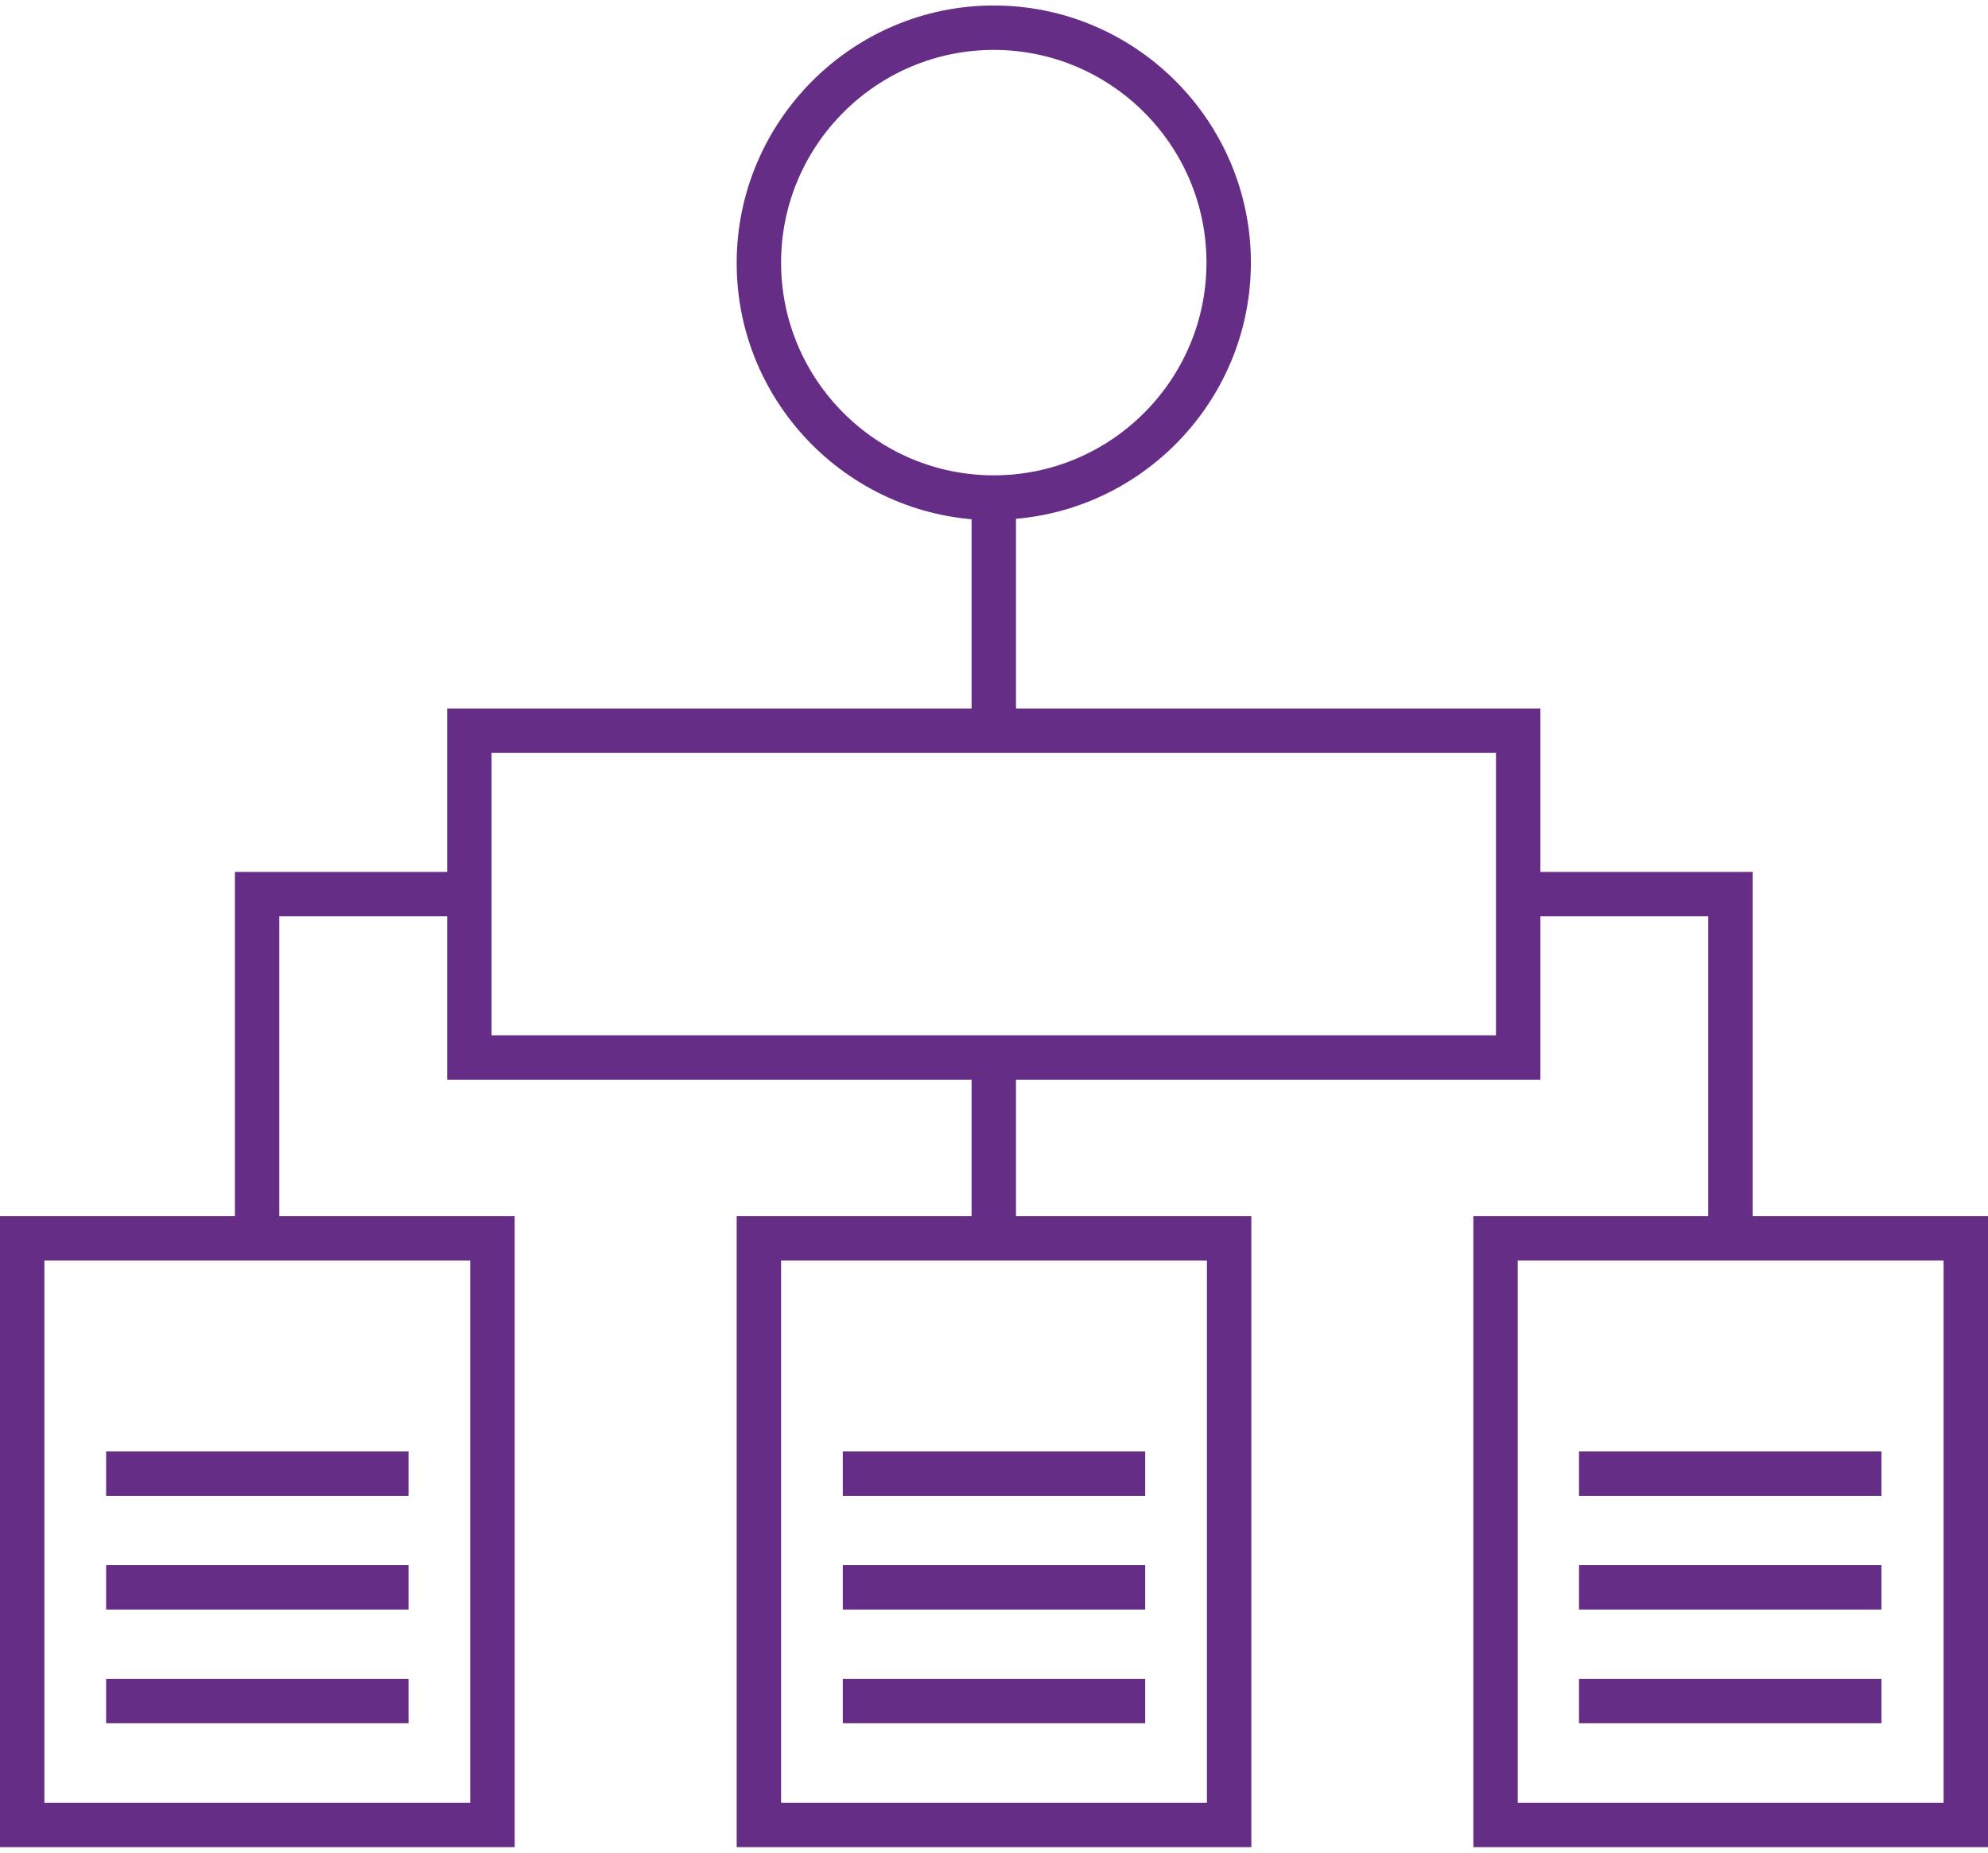
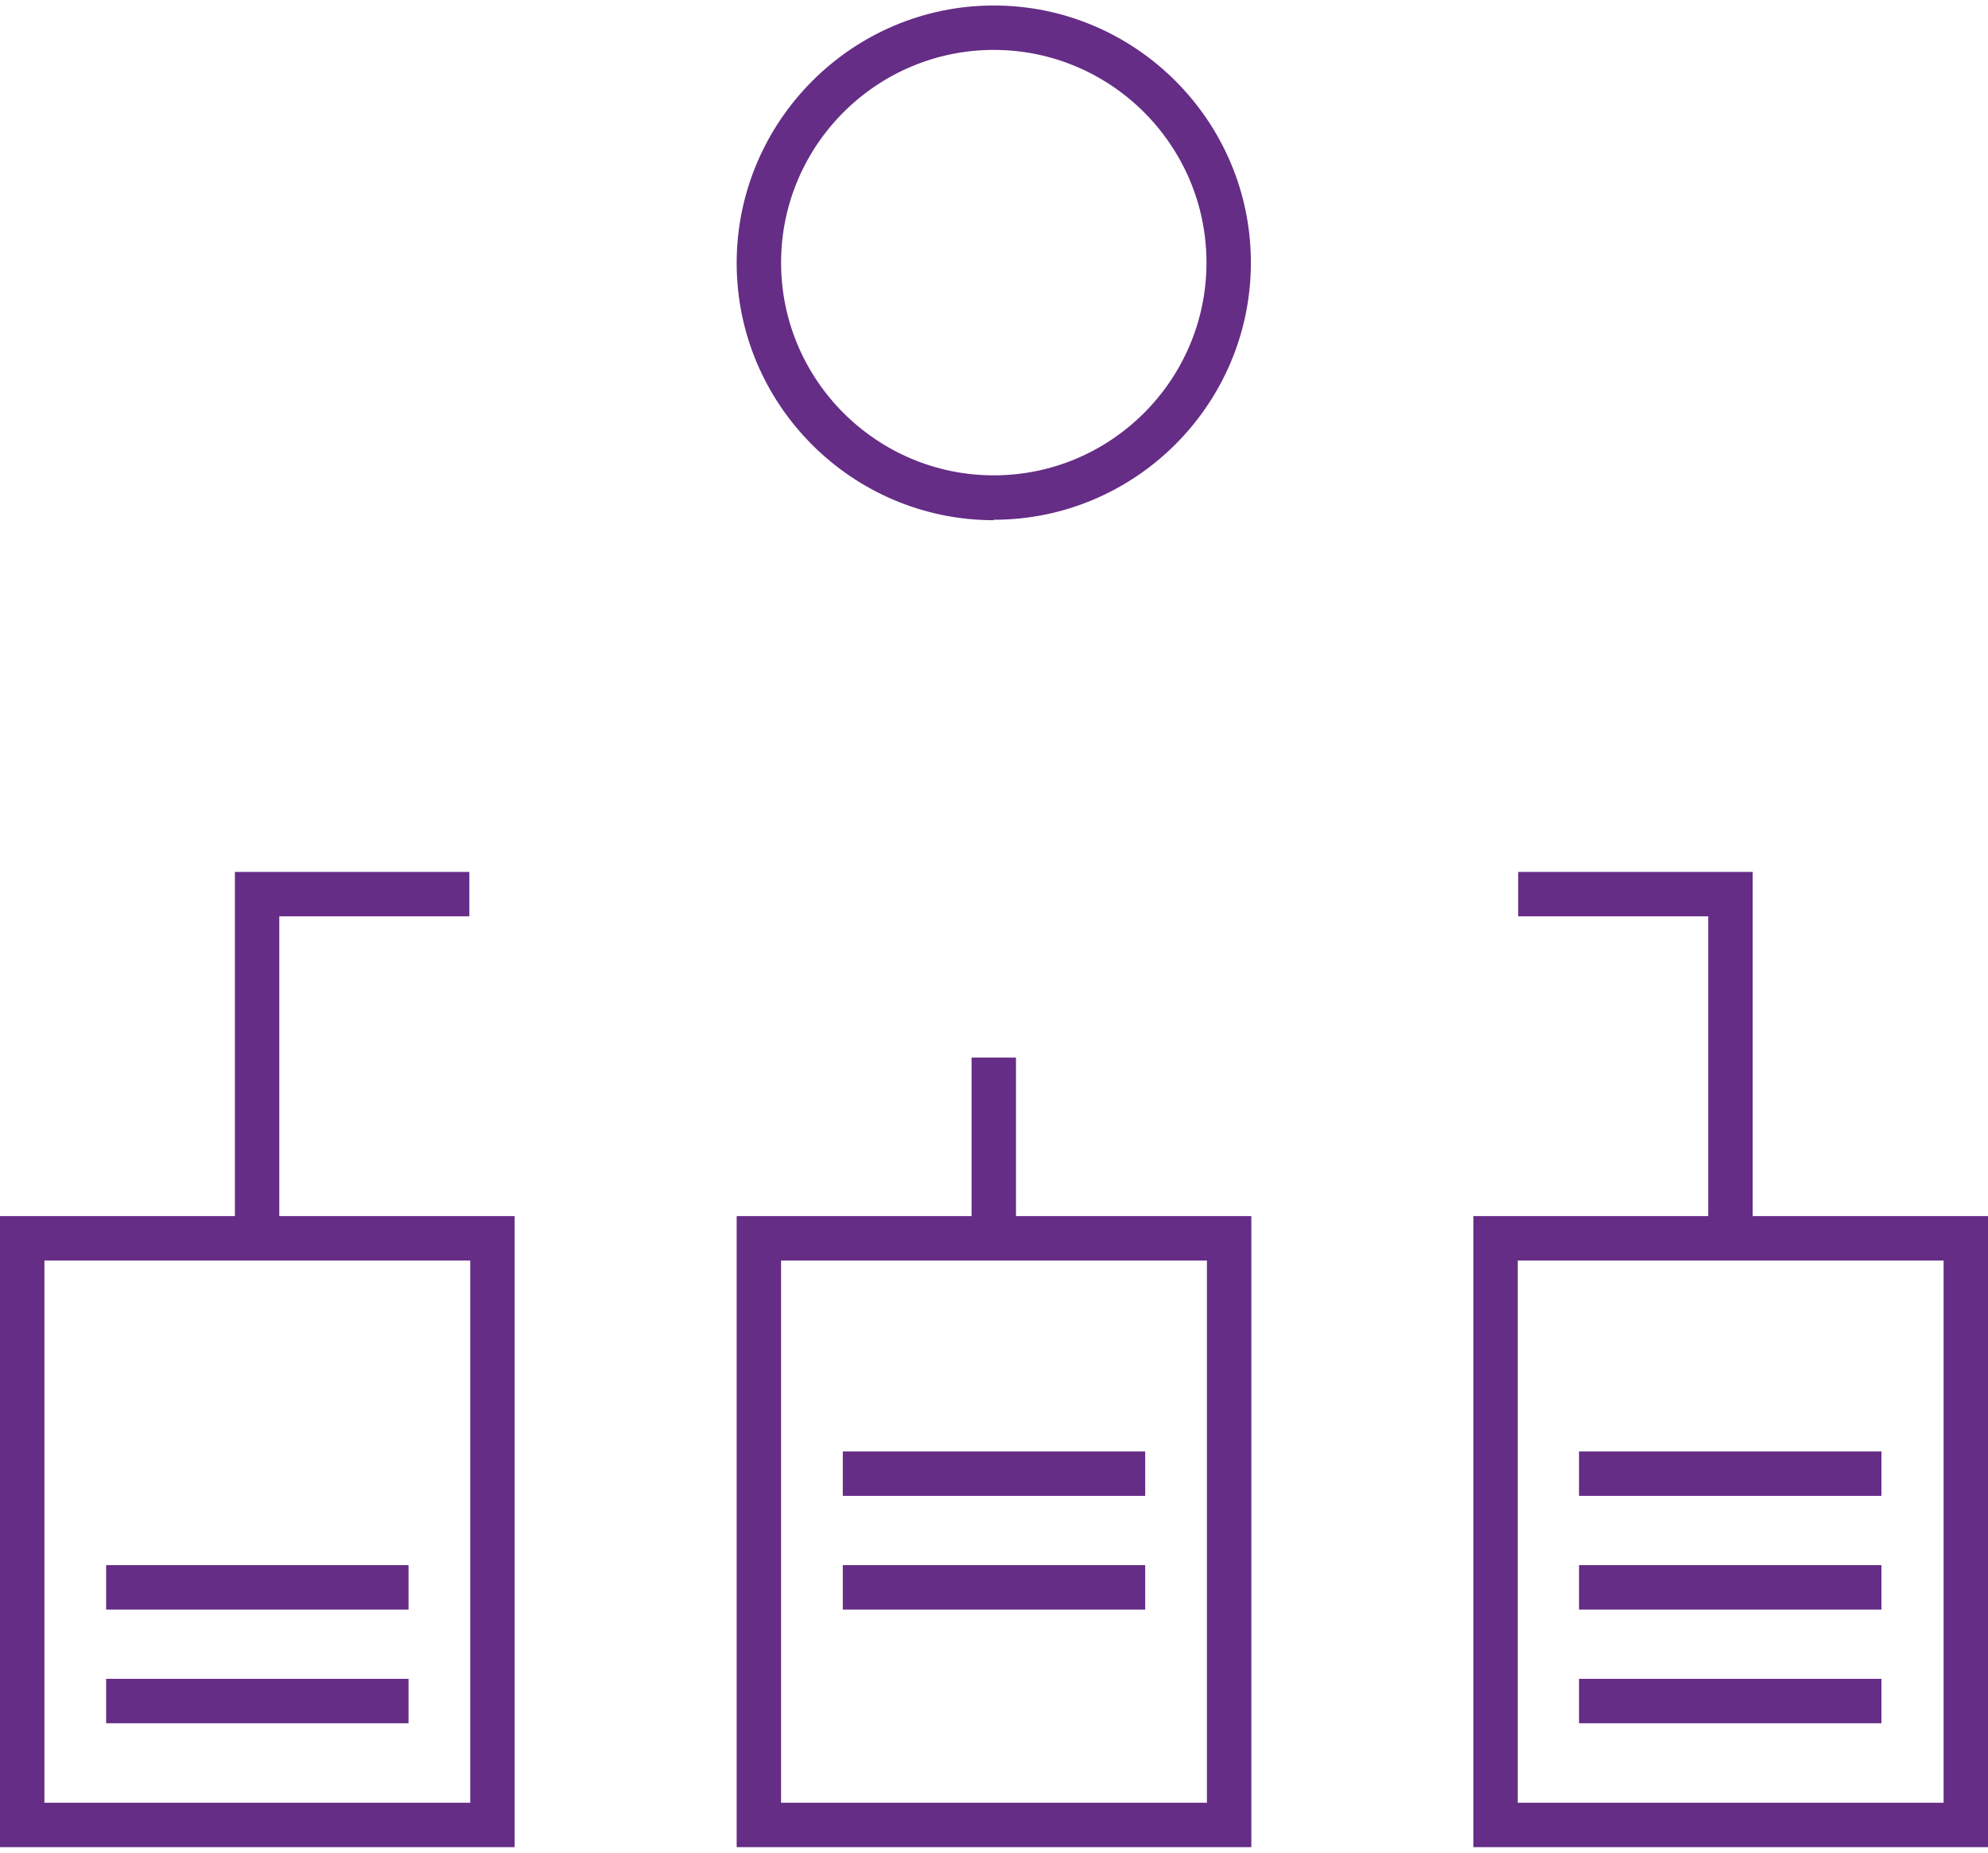
<svg xmlns="http://www.w3.org/2000/svg" id="Layer_166b25af4d1b41" viewBox="0 0 44.77 41.47" aria-hidden="true" style="fill:url(#CerosGradient_idd88db1473);" width="44px" height="41px">
  <defs>
    <linearGradient class="cerosgradient" data-cerosgradient="true" id="CerosGradient_idd88db1473" gradientUnits="userSpaceOnUse" x1="50%" y1="100%" x2="50%" y2="0%">
      <stop offset="0%" stop-color="#652D86" />
      <stop offset="100%" stop-color="#652D86" />
    </linearGradient>
    <linearGradient />
    <style>
      .cls-1-66b25af4d1b41{
        fill: #54b948;
      }
    </style>
  </defs>
  <g>
    <path class="cls-1-66b25af4d1b41" d="M11.59,41.47H0v-14.21h11.59v14.21ZM1,40.47h9.59v-12.21H1v12.21Z" style="fill:url(#CerosGradient_idd88db1473);" />
-     <rect class="cls-1-66b25af4d1b41" x="2.39" y="32.56" width="6.81" height="1" style="fill:url(#CerosGradient_idd88db1473);" />
    <rect class="cls-1-66b25af4d1b41" x="2.39" y="35.12" width="6.81" height="1" style="fill:url(#CerosGradient_idd88db1473);" />
    <rect class="cls-1-66b25af4d1b41" x="2.39" y="37.68" width="6.81" height="1" style="fill:url(#CerosGradient_idd88db1473);" />
  </g>
  <g>
    <path class="cls-1-66b25af4d1b41" d="M28.18,41.47h-11.59v-14.21h11.59v14.21ZM17.59,40.47h9.59v-12.21h-9.59v12.21Z" style="fill:url(#CerosGradient_idd88db1473);" />
    <rect class="cls-1-66b25af4d1b41" x="18.98" y="32.56" width="6.81" height="1" style="fill:url(#CerosGradient_idd88db1473);" />
    <rect class="cls-1-66b25af4d1b41" x="18.98" y="35.12" width="6.81" height="1" style="fill:url(#CerosGradient_idd88db1473);" />
-     <rect class="cls-1-66b25af4d1b41" x="18.98" y="37.68" width="6.81" height="1" style="fill:url(#CerosGradient_idd88db1473);" />
  </g>
  <g>
    <path class="cls-1-66b25af4d1b41" d="M44.77,41.47h-11.59v-14.21h11.59v14.21ZM34.18,40.47h9.59v-12.21h-9.59v12.21Z" style="fill:url(#CerosGradient_idd88db1473);" />
    <rect class="cls-1-66b25af4d1b41" x="35.56" y="32.56" width="6.81" height="1" style="fill:url(#CerosGradient_idd88db1473);" />
    <rect class="cls-1-66b25af4d1b41" x="35.56" y="35.12" width="6.81" height="1" style="fill:url(#CerosGradient_idd88db1473);" />
    <rect class="cls-1-66b25af4d1b41" x="35.56" y="37.68" width="6.81" height="1" style="fill:url(#CerosGradient_idd88db1473);" />
  </g>
  <path class="cls-1-66b25af4d1b41" d="M22.38,11.59c-3.19,0-5.79-2.6-5.79-5.79S19.19,0,22.38,0s5.79,2.6,5.79,5.79-2.6,5.79-5.79,5.79ZM22.38,1c-2.64,0-4.79,2.15-4.79,4.79s2.15,4.79,4.79,4.79,4.79-2.15,4.79-4.79-2.15-4.79-4.79-4.79Z" style="fill:url(#CerosGradient_idd88db1473);" />
-   <path class="cls-1-66b25af4d1b41" d="M34.69,24.19H10.07v-8.36h24.62v8.36ZM11.07,23.19h22.62v-6.36H11.07v6.36Z" style="fill:url(#CerosGradient_idd88db1473);" />
-   <rect class="cls-1-66b25af4d1b41" x="21.88" y="11.09" width="1" height="5.25" style="fill:url(#CerosGradient_idd88db1473);" />
  <rect class="cls-1-66b25af4d1b41" x="21.88" y="23.69" width="1" height="4.07" style="fill:url(#CerosGradient_idd88db1473);" />
  <polygon class="cls-1-66b25af4d1b41" points="6.29 27.76 5.29 27.76 5.29 19.51 10.57 19.51 10.57 20.51 6.29 20.51 6.29 27.76" style="fill:url(#CerosGradient_idd88db1473);" />
  <polygon class="cls-1-66b25af4d1b41" points="39.47 27.76 38.47 27.76 38.47 20.51 34.19 20.51 34.19 19.51 39.47 19.51 39.47 27.76" style="fill:url(#CerosGradient_idd88db1473);" />
</svg>